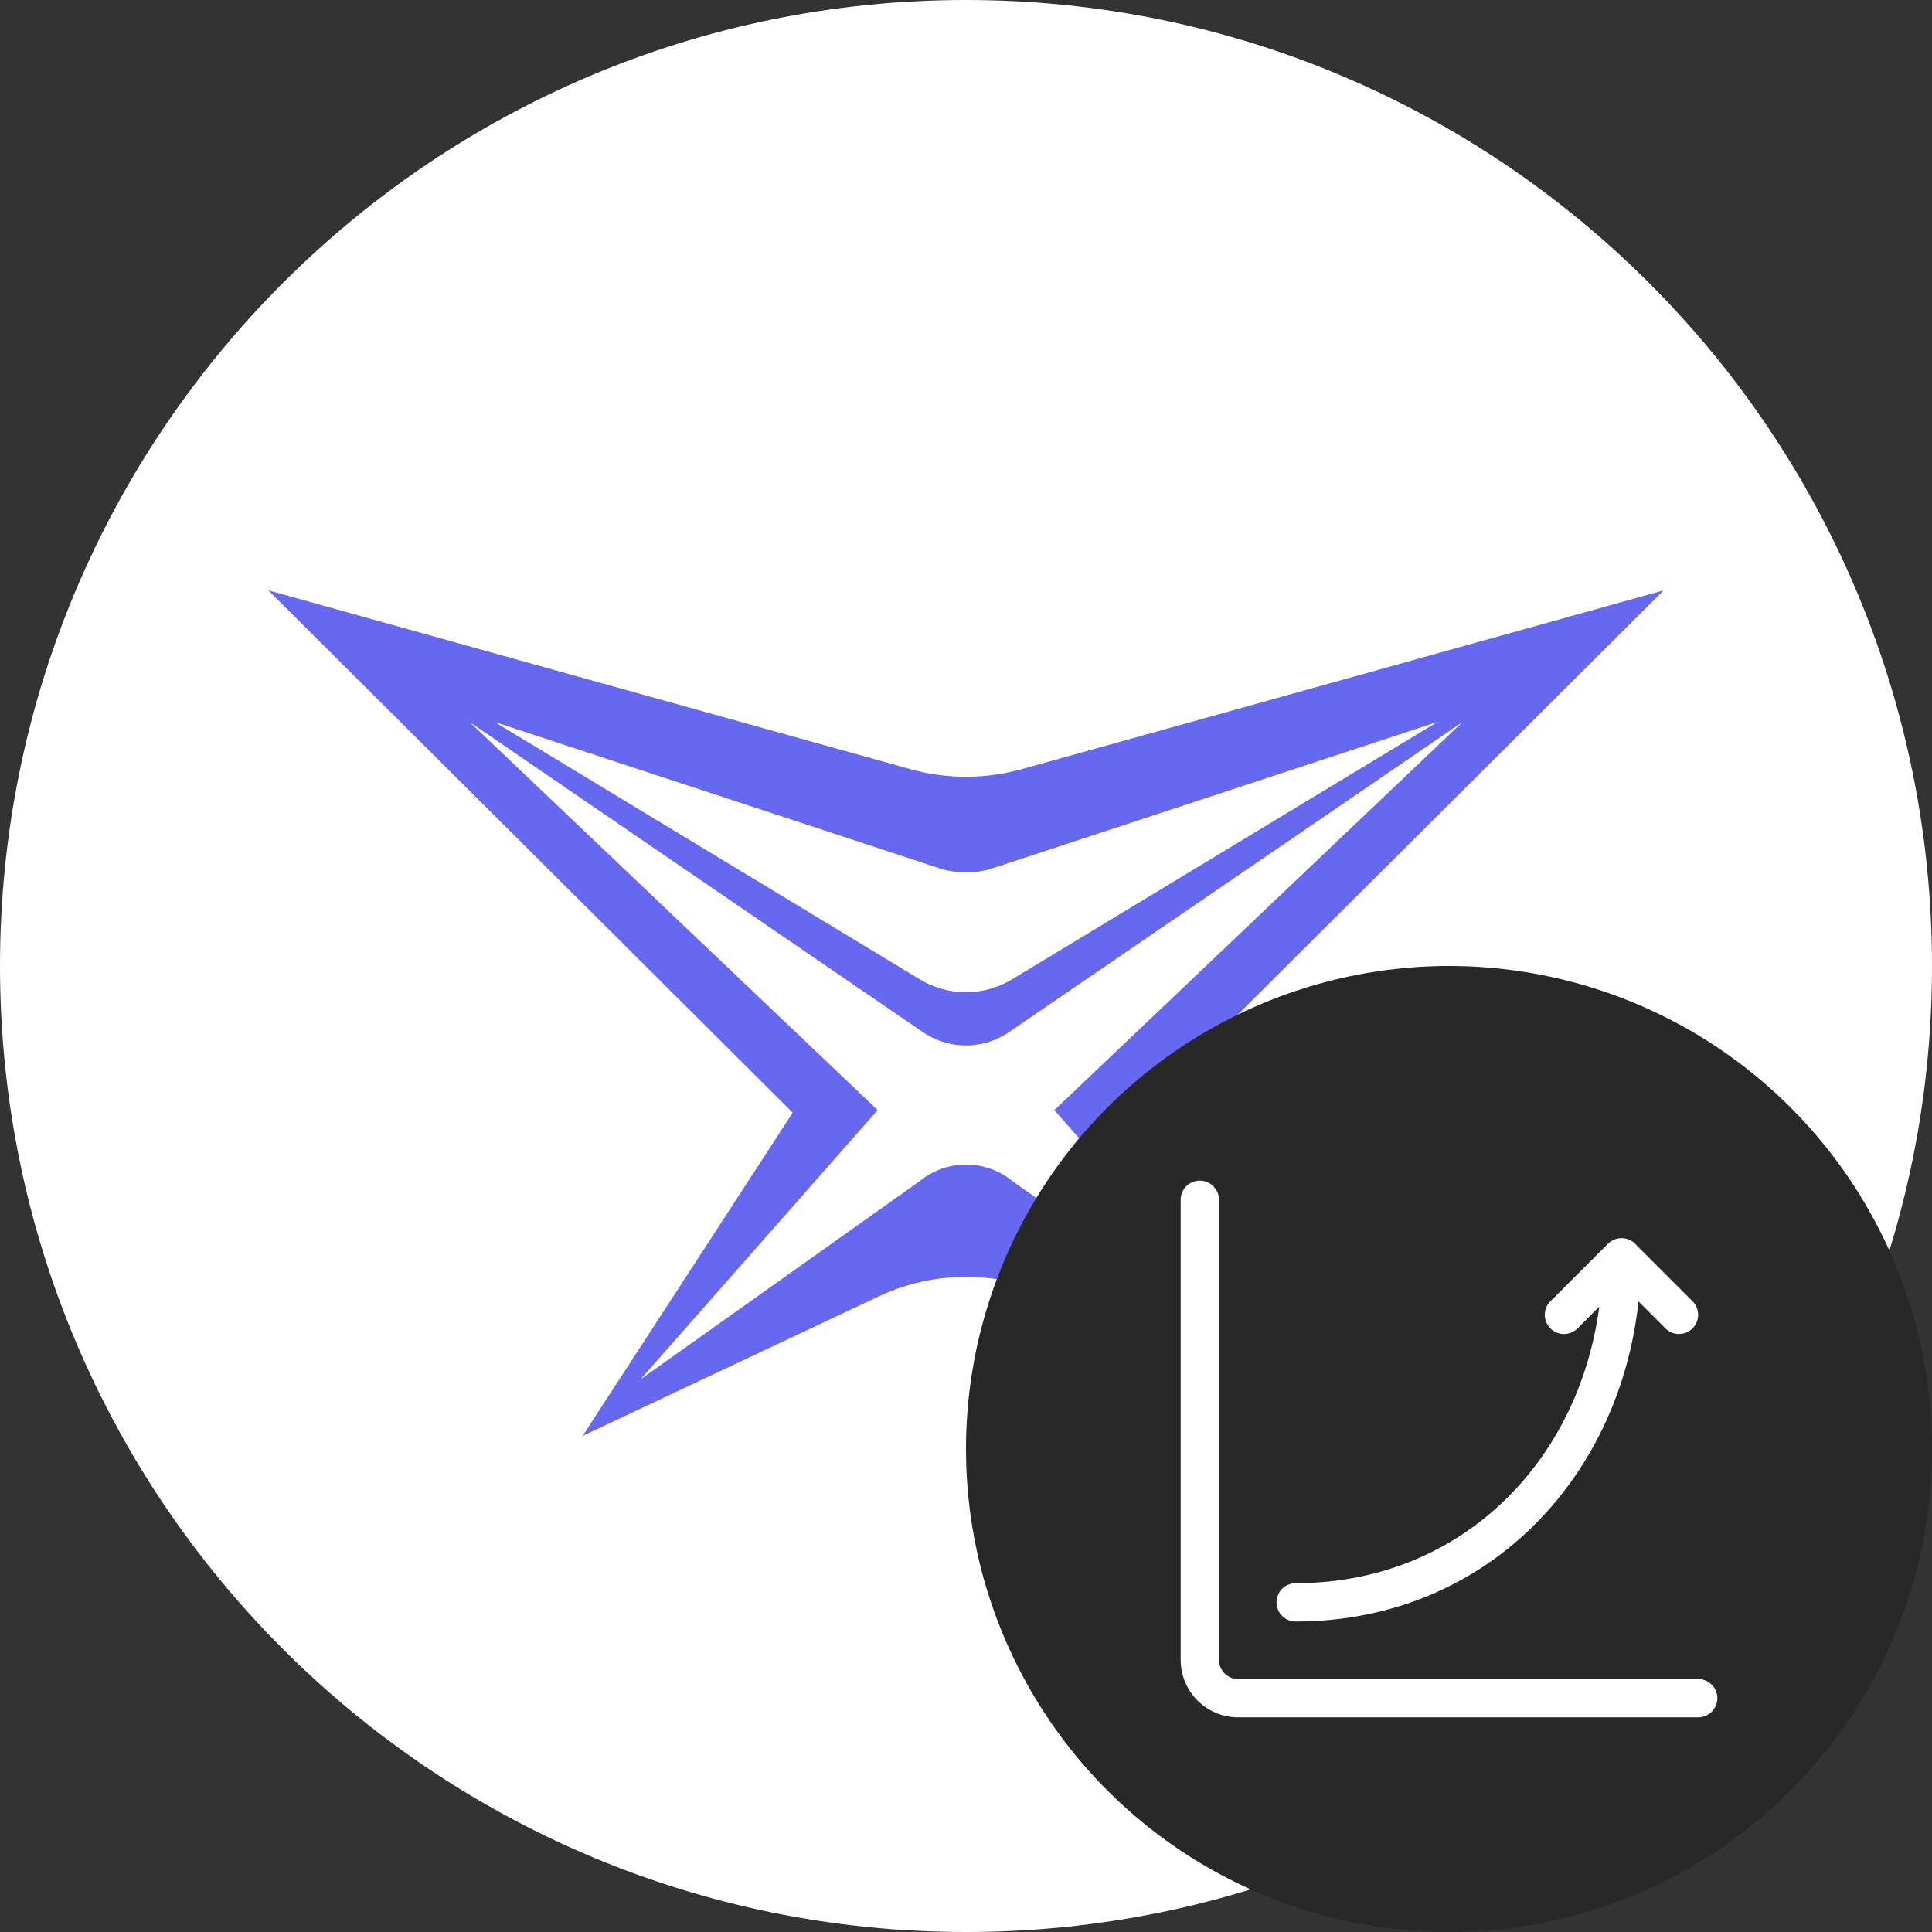
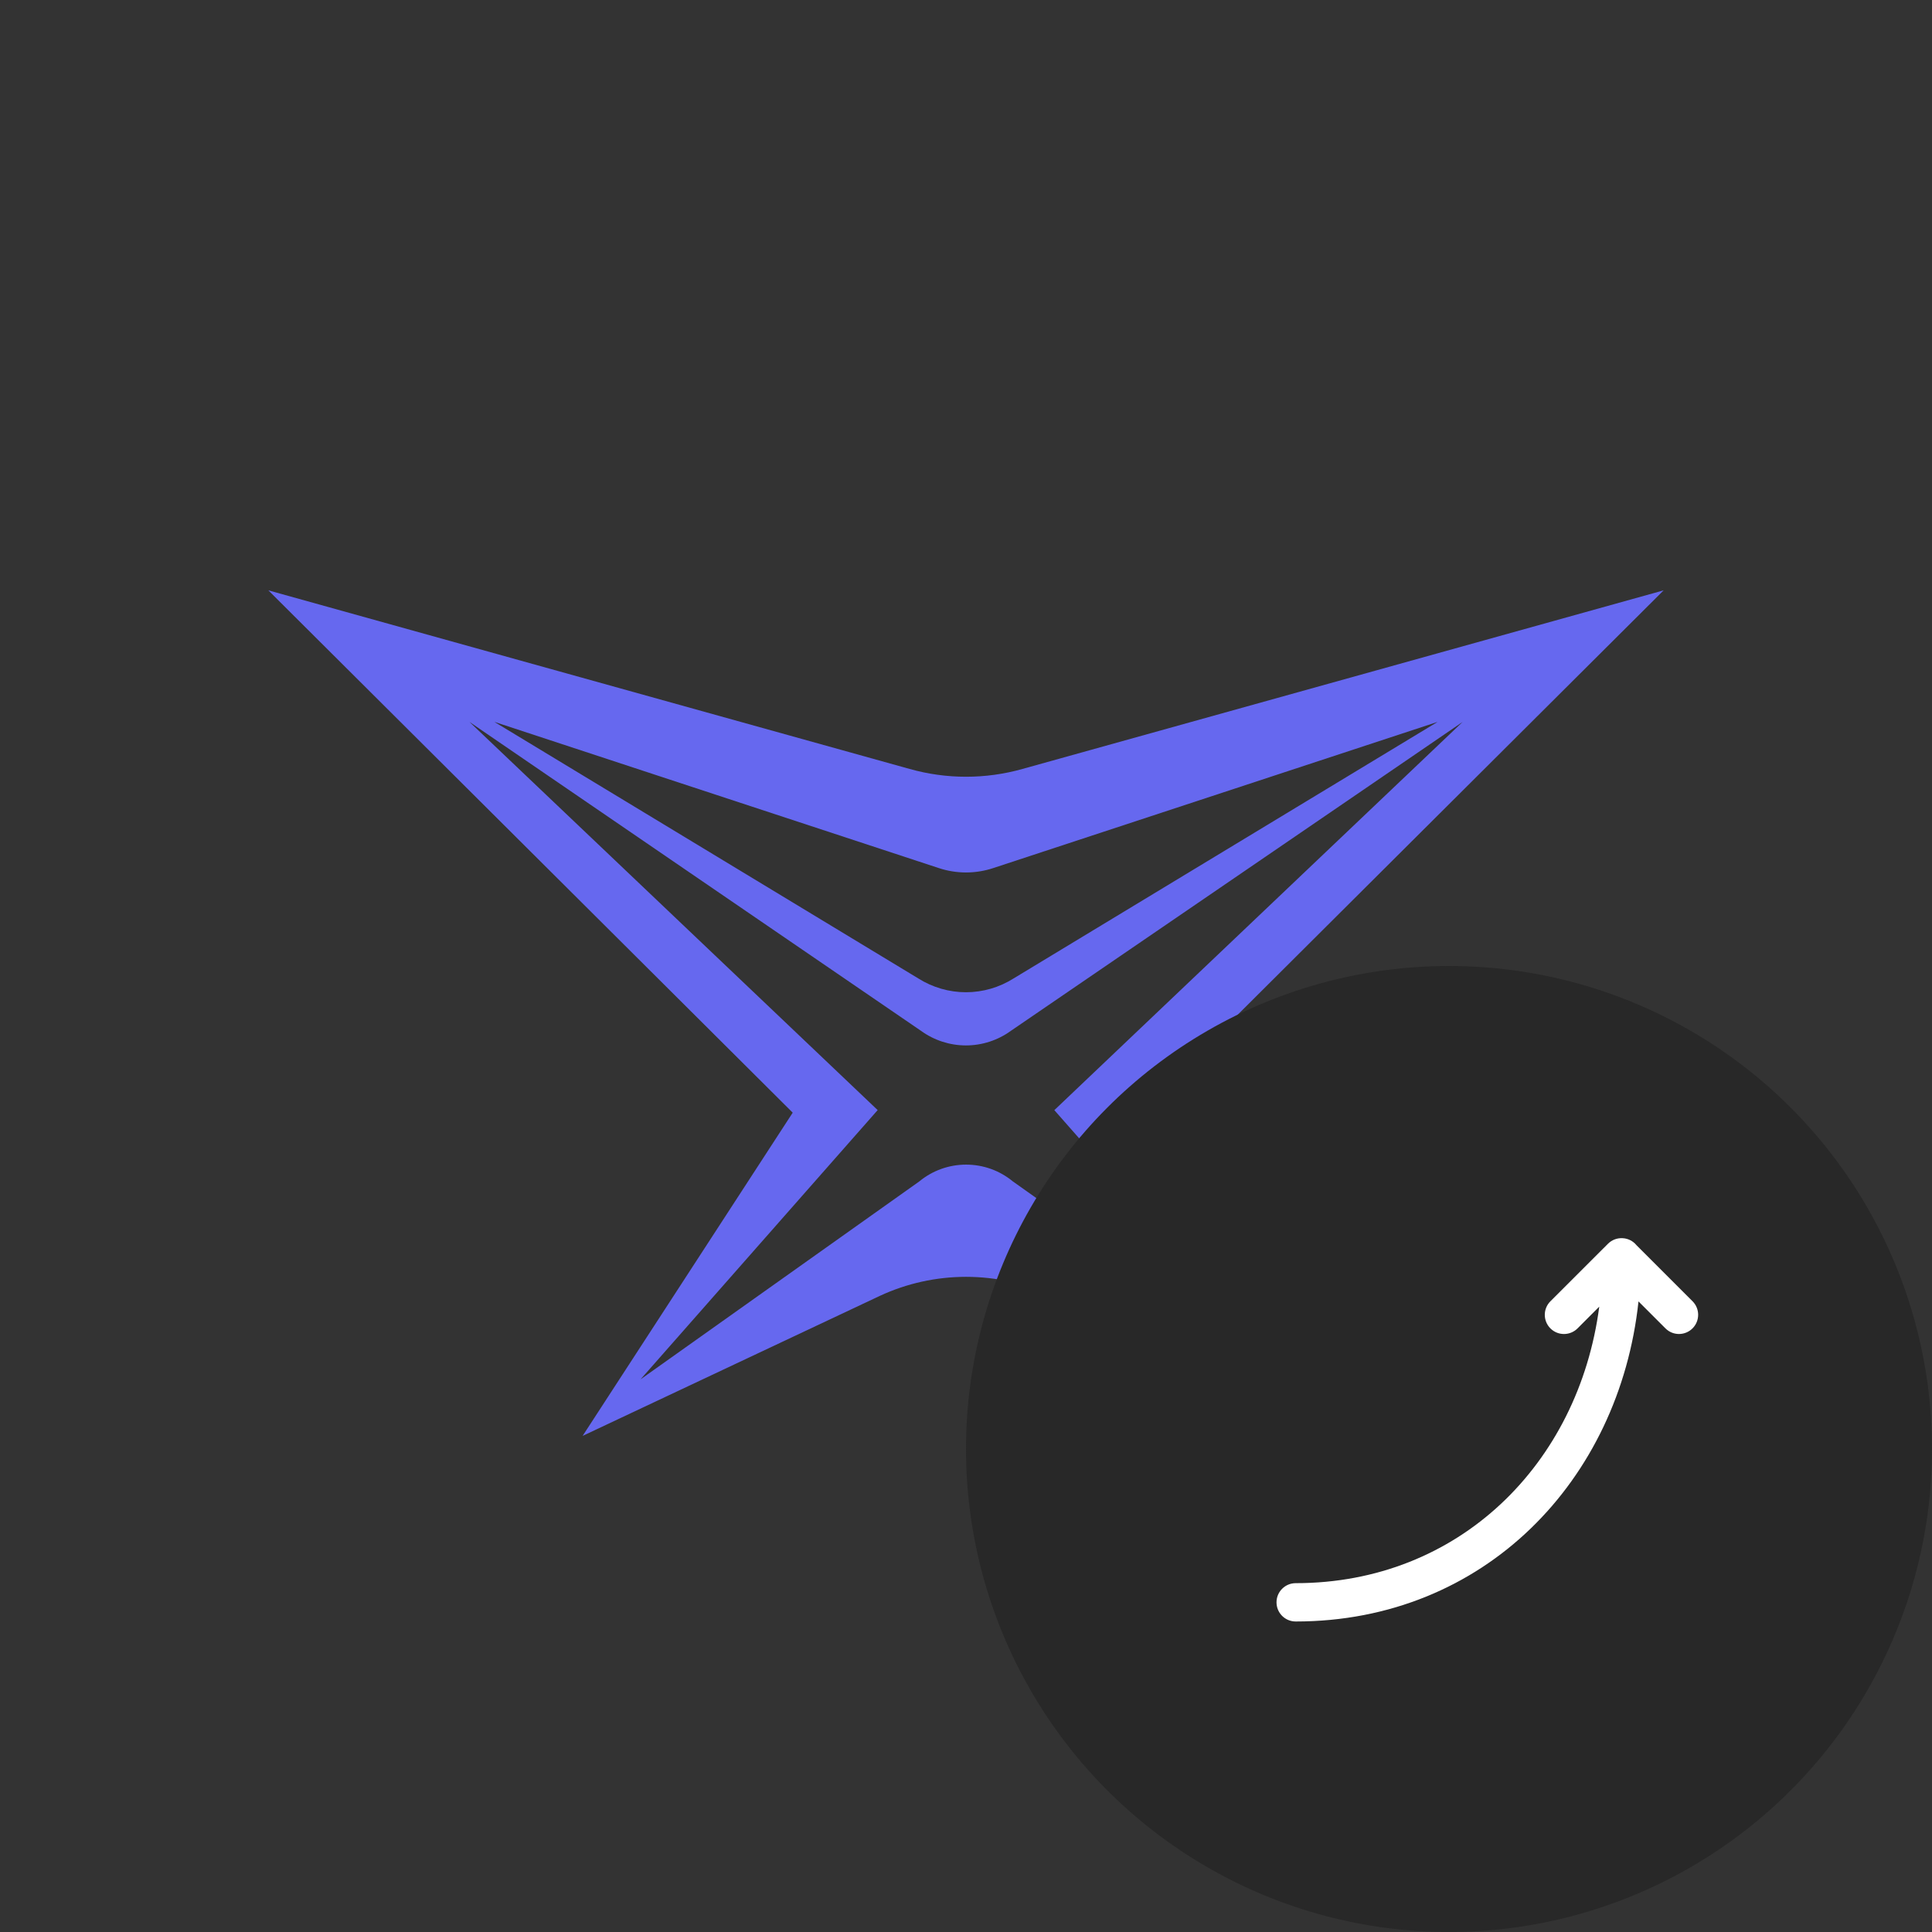
<svg xmlns="http://www.w3.org/2000/svg" width="36" height="36" viewBox="0 0 36 36" fill="none">
  <rect x="0" y="0" width="36" height="36" fill="#333333" stroke="none" />
-   <path d="M18 36C27.941 36 36 27.941 36 18C36 8.059 27.941 0 18 0C8.059 0 0 8.059 0 18C0 27.941 8.059 36 18 36Z" fill="white" />
  <path d="M31 11L19.053 14.328C18.365 14.522 17.637 14.522 16.949 14.328L5 11L14.771 20.733L10.856 26.756L16.394 24.147C16.897 23.913 17.446 23.792 18.001 23.792C18.556 23.792 19.104 23.913 19.608 24.147L25.146 26.756L21.231 20.733L31 11ZM17.489 16.174C17.821 16.285 18.18 16.285 18.512 16.174L26.788 13.451L18.888 18.231C18.622 18.399 18.314 18.489 17.999 18.489C17.684 18.489 17.376 18.399 17.11 18.231L9.212 13.451L17.489 16.174ZM24.067 25.702L18.872 22.013C18.627 21.811 18.32 21.701 18.002 21.701C17.684 21.701 17.376 21.811 17.131 22.013L11.936 25.702L16.354 20.685L8.747 13.451L17.163 19.209C17.406 19.385 17.699 19.48 17.999 19.48C18.299 19.48 18.592 19.385 18.835 19.209L27.254 13.452L19.646 20.686L24.067 25.702Z" fill="#6668EF" />
  <circle cx="27" cy="27" r="9" fill="#282828" />
-   <path d="M22.714 22.357C22.714 22.16 22.554 22 22.357 22C22.16 22 22 22.16 22 22.357V30.929C22 31.52 22.48 32 23.071 32H31.643C31.84 32 32 31.84 32 31.643C32 31.446 31.84 31.286 31.643 31.286H23.071C22.874 31.286 22.714 31.126 22.714 30.929V22.357Z" fill="white" />
  <path d="M29.962 23.176C30.037 23.101 30.137 23.066 30.236 23.072C30.34 23.077 30.432 23.127 30.494 23.203L31.538 24.247C31.678 24.387 31.677 24.613 31.538 24.752C31.398 24.892 31.172 24.892 31.033 24.752L30.531 24.25C30.174 27.586 27.657 30.214 24.143 30.214C23.946 30.214 23.786 30.055 23.786 29.857C23.786 29.66 23.946 29.5 24.143 29.5C27.182 29.5 29.414 27.281 29.8 24.347L29.395 24.753C29.255 24.892 29.029 24.892 28.89 24.753C28.75 24.613 28.75 24.387 28.89 24.247L29.962 23.176Z" fill="white" />
</svg>